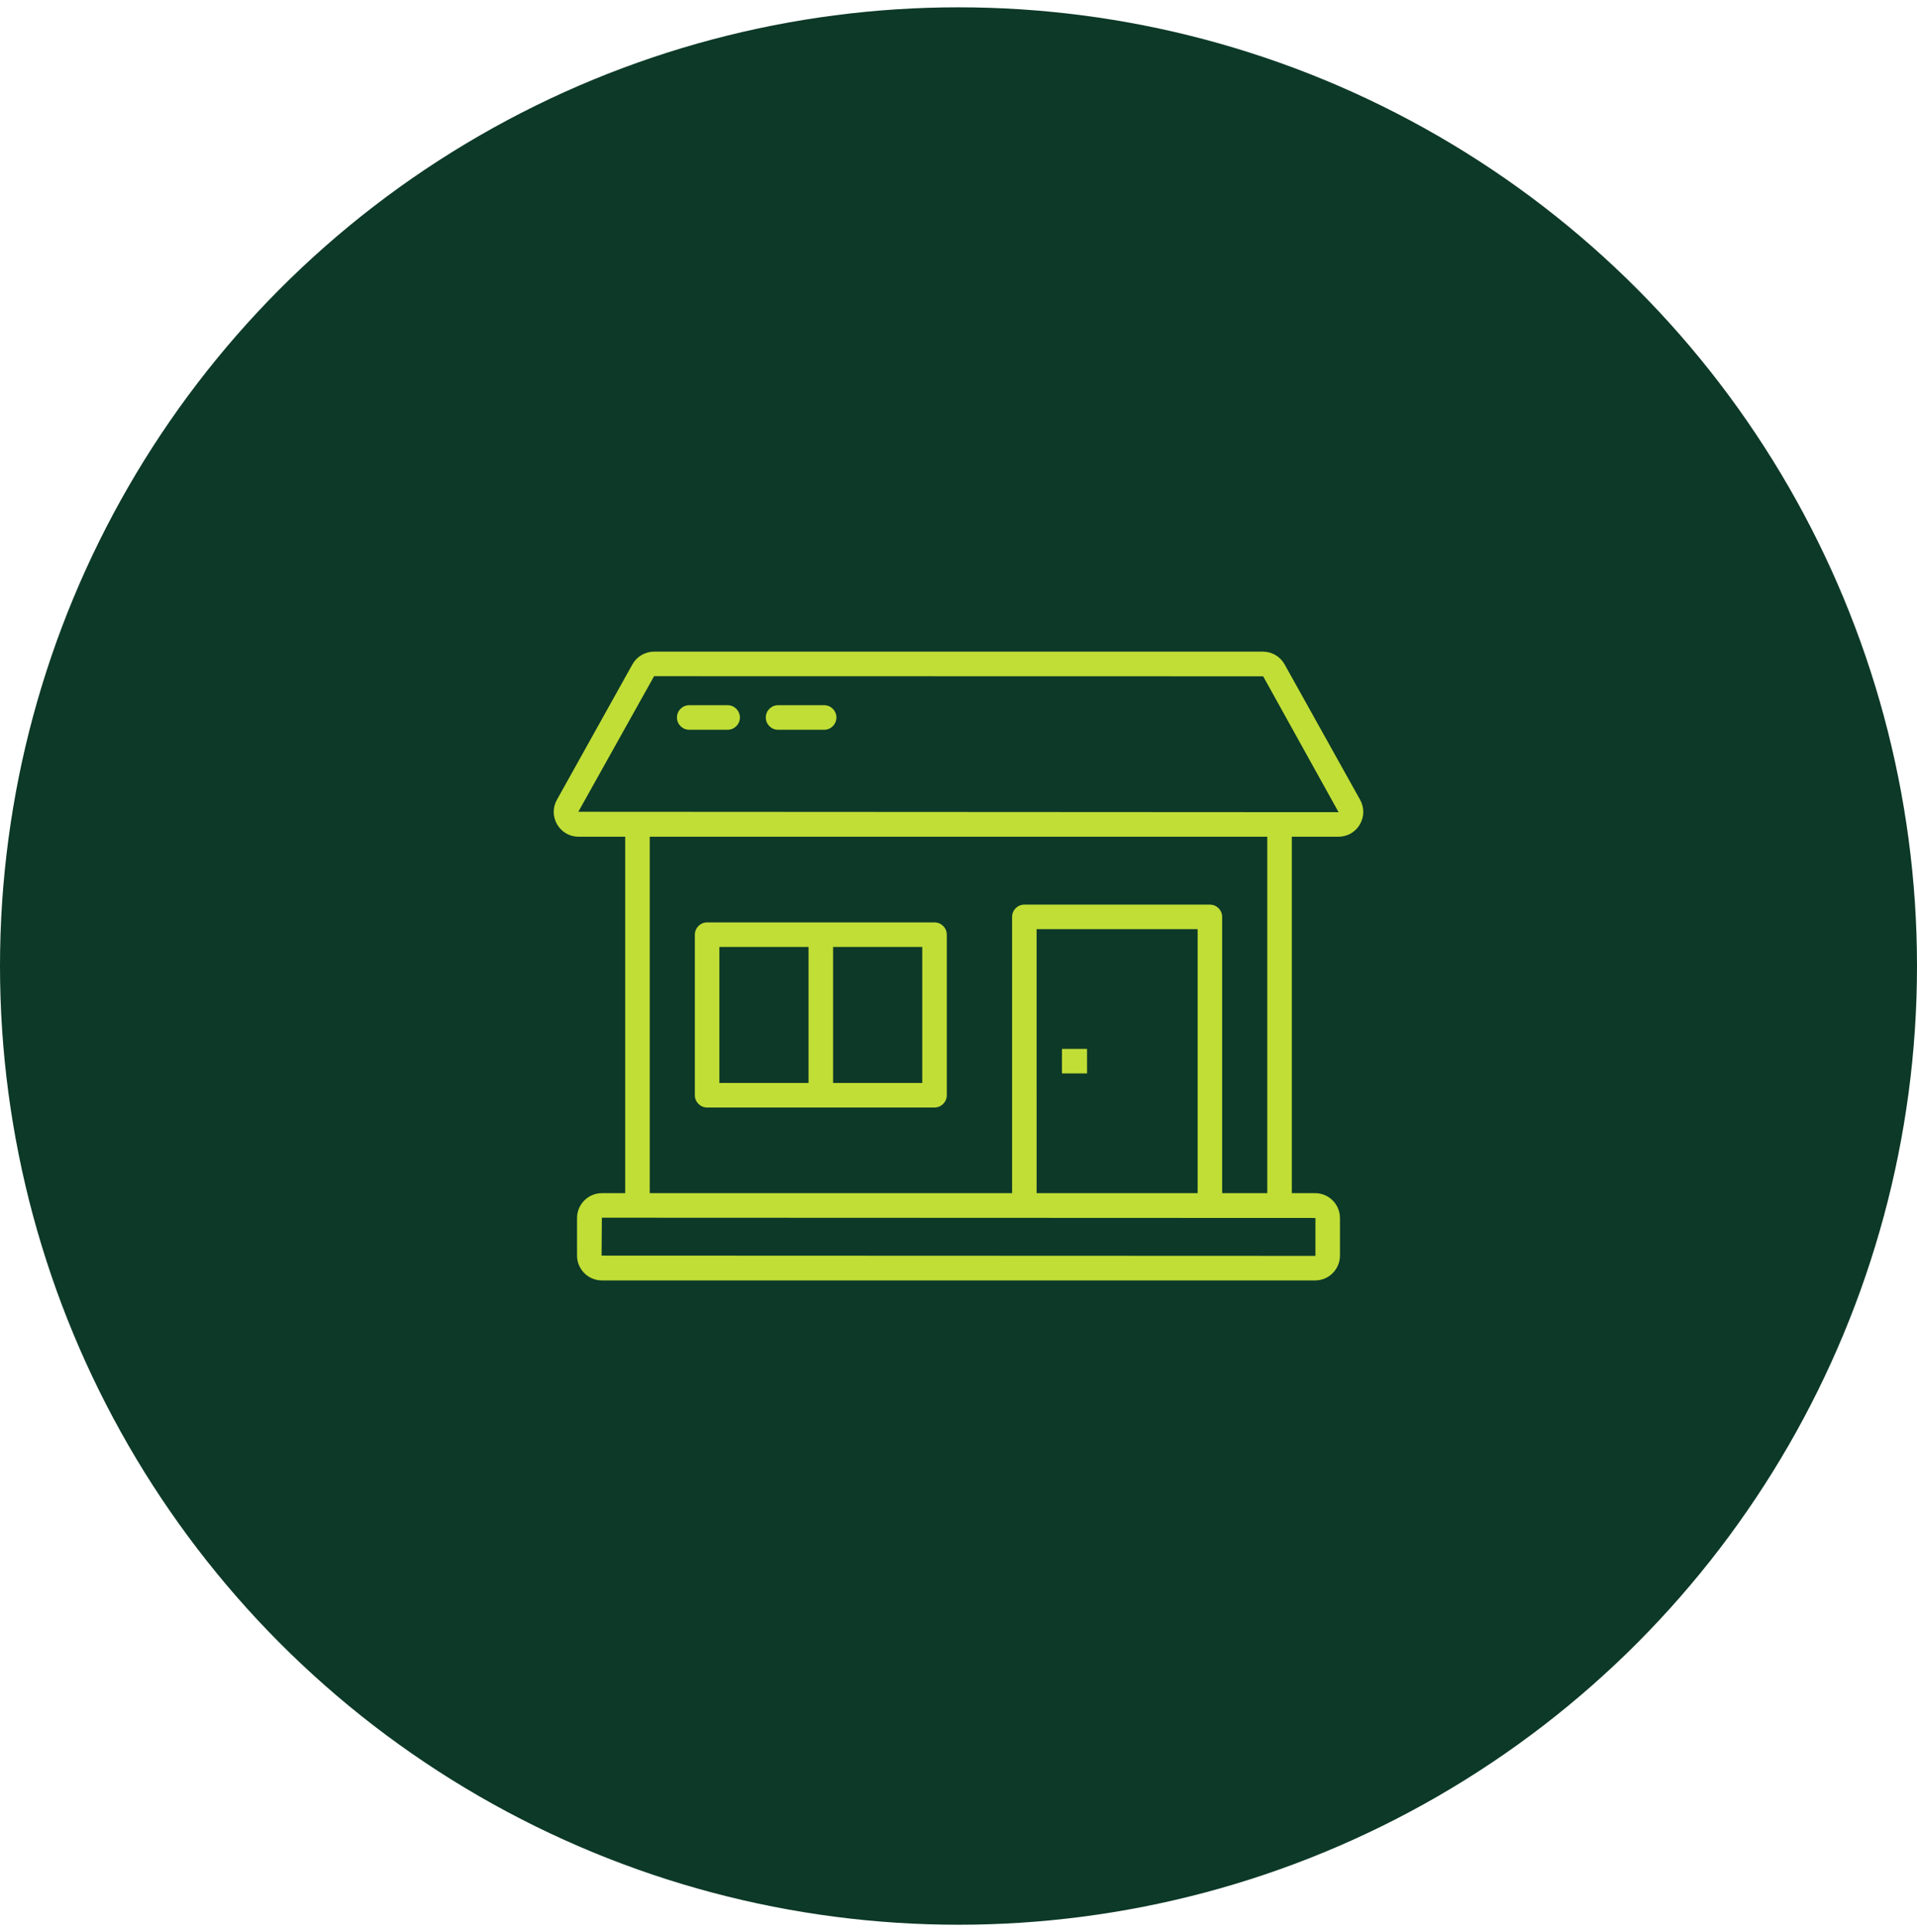
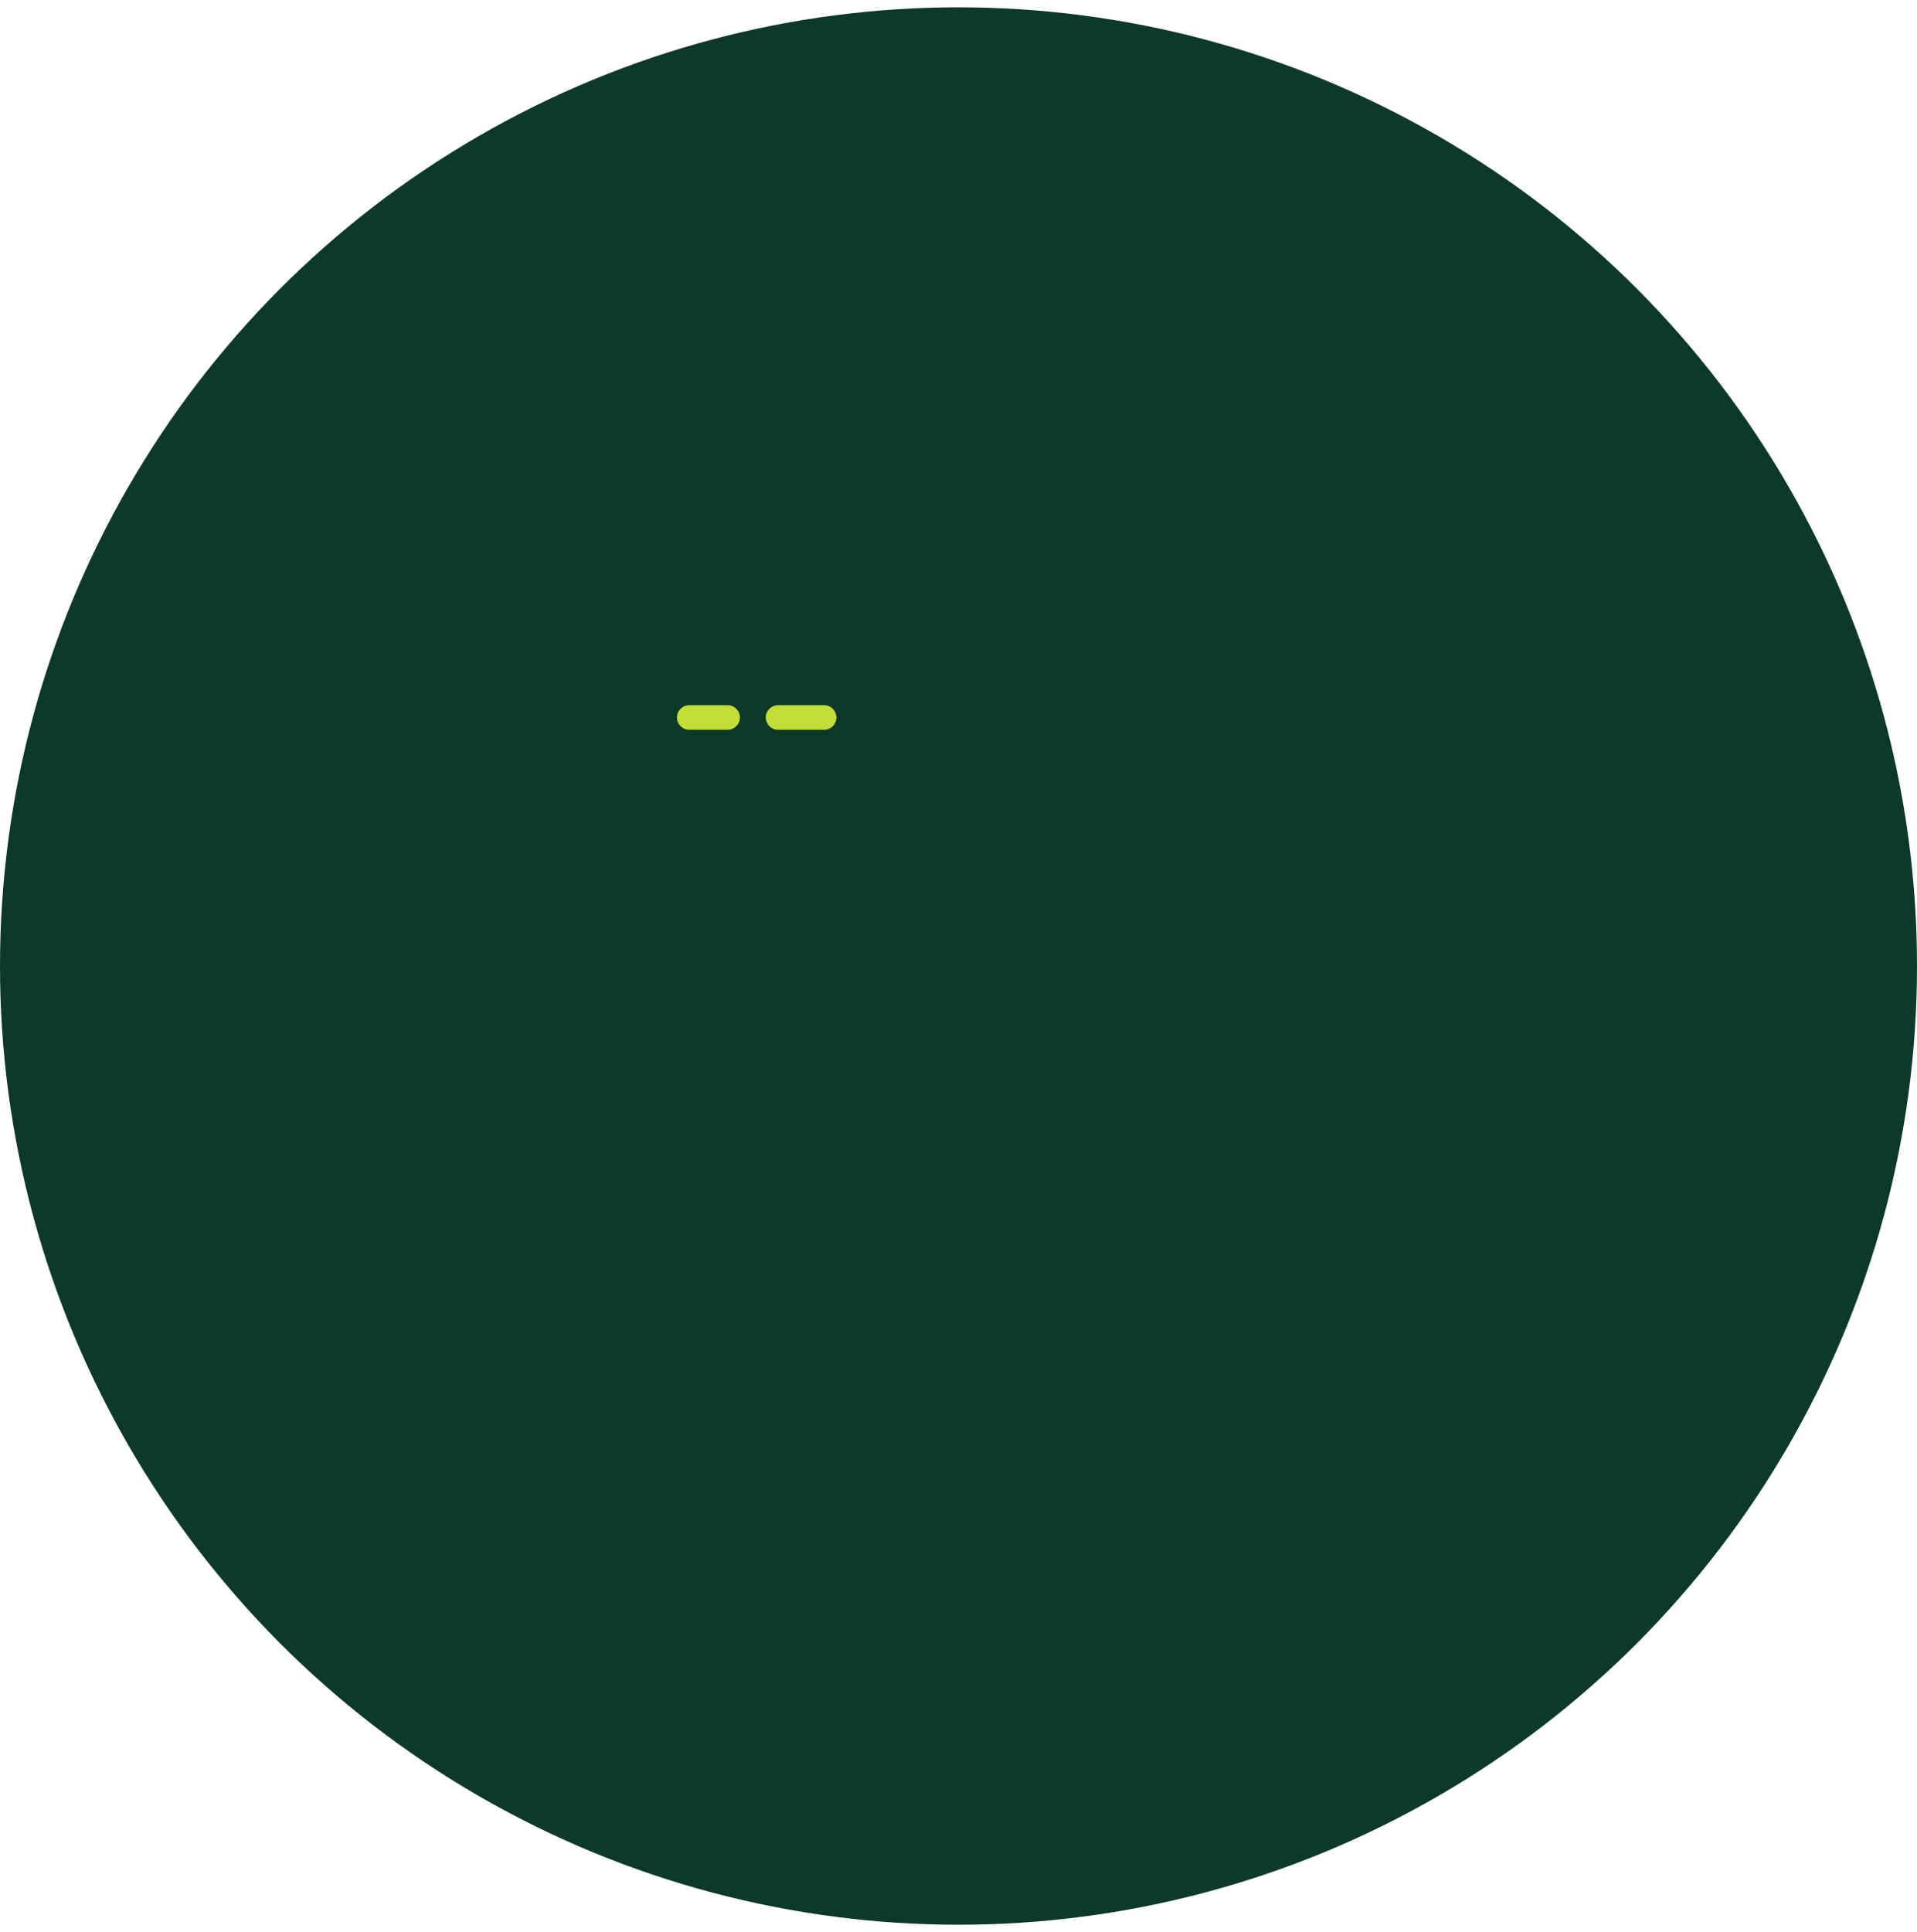
<svg xmlns="http://www.w3.org/2000/svg" width="131" height="132" viewBox="0 0 131 132" fill="none">
  <circle cx="65.5" cy="66" r="65.5" fill="#0D3928" />
-   <path d="M87.783 45.39C87.484 44.854 86.917 44.52 86.303 44.52H44.698C44.084 44.52 43.517 44.854 43.217 45.39L38.056 54.645C37.76 55.176 37.767 55.805 38.075 56.329C38.382 56.853 38.928 57.166 39.536 57.166H42.724V81.518H41.128C40.194 81.518 39.433 82.278 39.433 83.213V85.784C39.433 86.719 40.194 87.479 41.128 87.479H89.873C90.807 87.479 91.567 86.719 91.567 85.784V83.213C91.567 82.278 90.807 81.518 89.873 81.518H88.277V57.166H91.464C92.071 57.166 92.618 56.853 92.925 56.33C93.233 55.806 93.241 55.176 92.945 54.645L87.783 45.39ZM70.838 63.48H81.841V81.518H70.838C70.838 78.753 70.837 63.366 70.838 63.48ZM89.891 83.213V85.784C89.891 85.794 89.883 85.803 89.873 85.803L41.11 85.784L41.128 83.194L89.891 83.213ZM86.6 81.518H83.517V62.642C83.517 62.179 83.142 61.804 82.679 61.804H70C69.537 61.804 69.162 62.179 69.162 62.642V81.518H44.4V57.166H86.6V81.518ZM91.464 55.49L39.52 55.461L44.698 46.197L86.319 46.206L91.473 55.489C91.473 55.489 91.471 55.49 91.464 55.49Z" fill="#C1DE36" />
-   <path d="M48.322 75.665H63.861C64.324 75.665 64.7 75.289 64.7 74.826V63.857C64.7 63.394 64.324 63.019 63.861 63.019H48.322C47.859 63.019 47.483 63.394 47.483 63.857V74.826C47.483 75.289 47.859 75.665 48.322 75.665ZM63.023 73.988H56.93V64.695H63.023V73.988ZM49.16 64.695H55.253V73.988H49.16V64.695Z" fill="#C1DE36" />
-   <path d="M74.284 71.661H72.57V73.337H74.284V71.661Z" fill="#C1DE36" />
  <path d="M56.319 48.181H53.169C52.706 48.181 52.331 48.556 52.331 49.019C52.331 49.482 52.706 49.858 53.169 49.858H56.319C56.782 49.858 57.157 49.482 57.157 49.019C57.157 48.556 56.782 48.181 56.319 48.181ZM49.722 48.181H47.098C46.635 48.181 46.26 48.556 46.26 49.019C46.26 49.482 46.635 49.858 47.098 49.858H49.722C50.185 49.858 50.561 49.482 50.561 49.019C50.561 48.556 50.185 48.181 49.722 48.181Z" fill="#C1DE36" />
</svg>